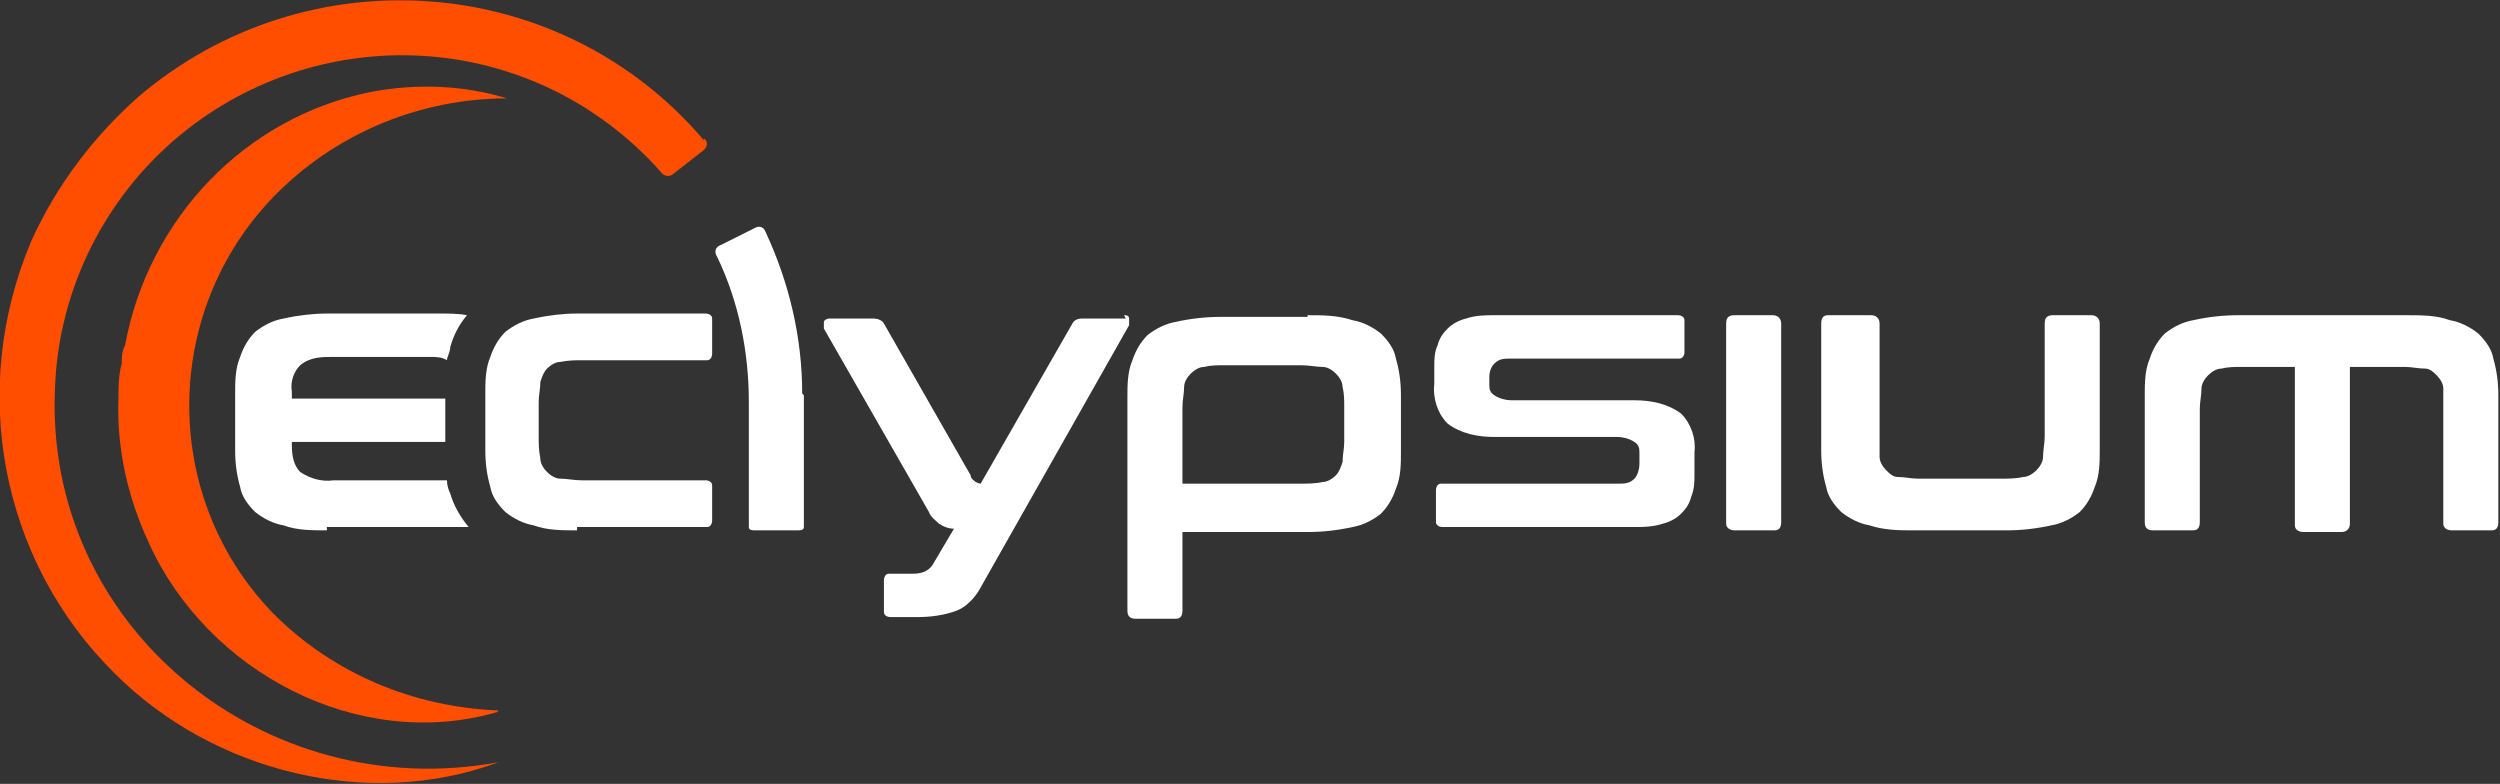
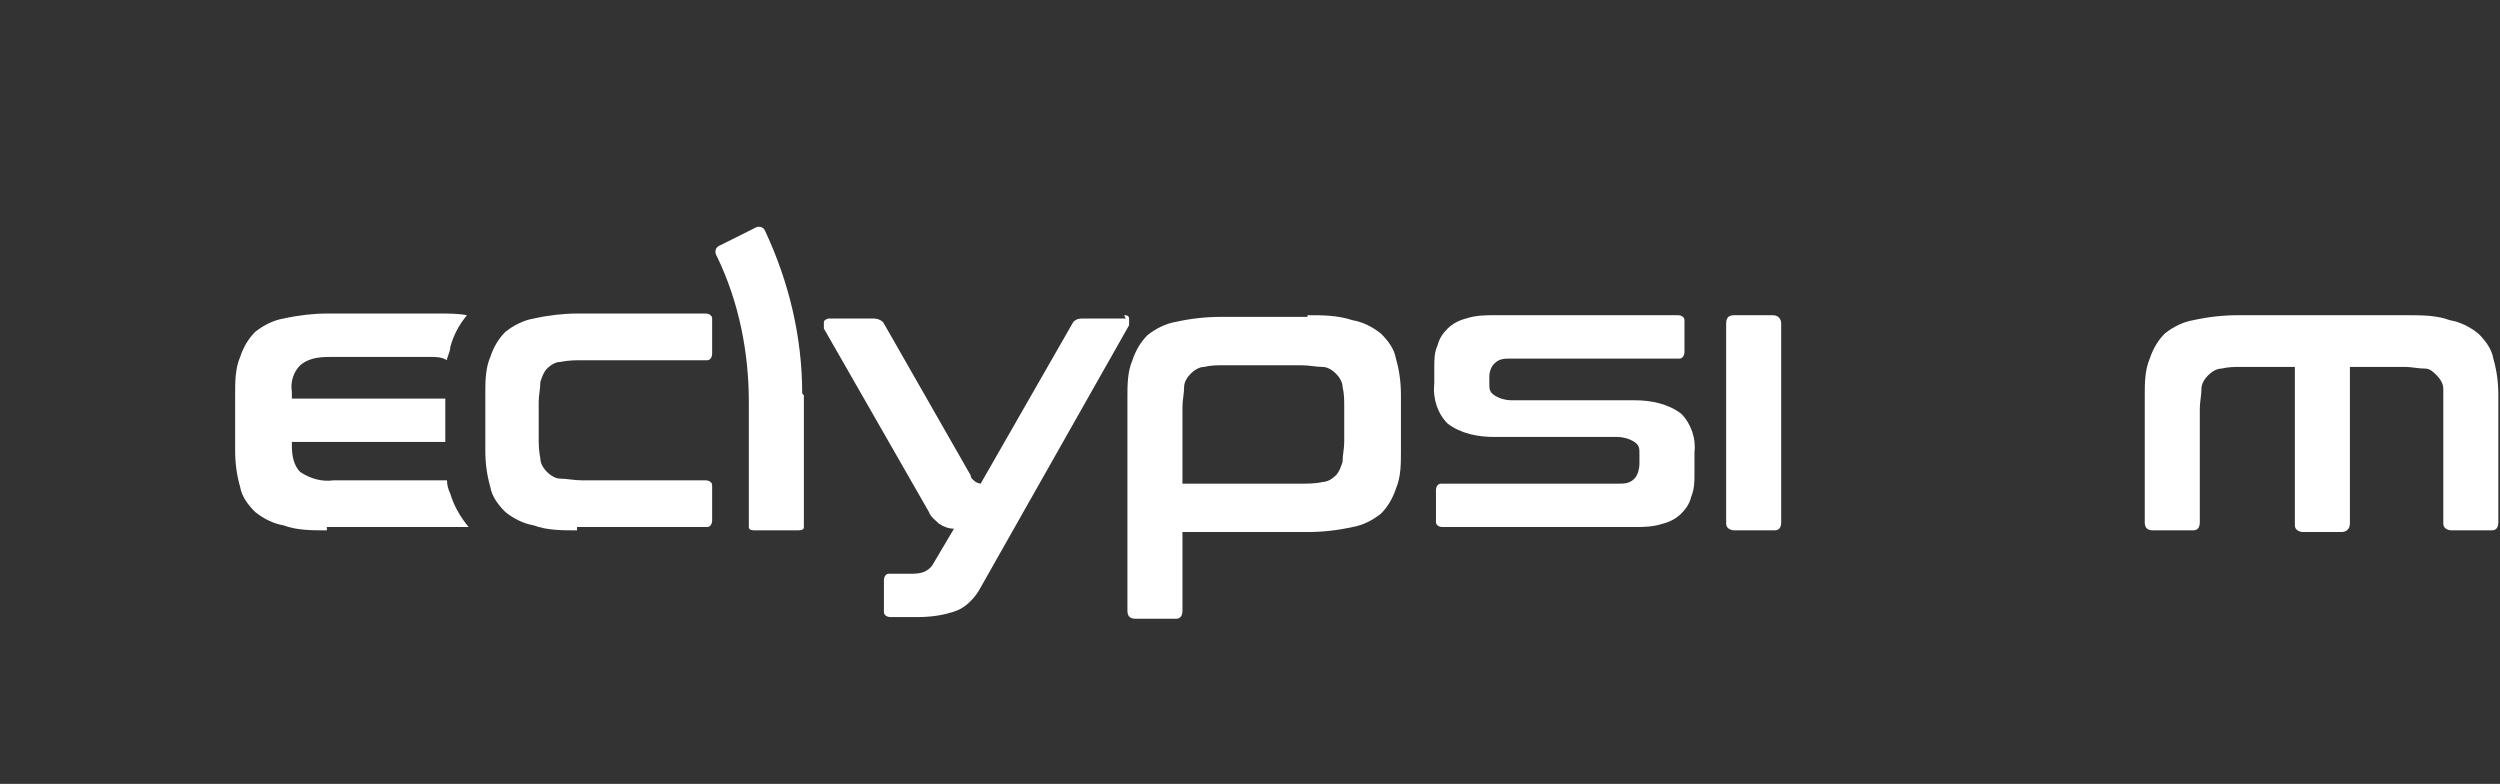
<svg xmlns="http://www.w3.org/2000/svg" id="Layer_2" data-name="Layer 2" viewBox="0 0 149.9 47">
  <rect x="0" y="0" width="149.9" height="47" fill="#333333" stroke="none" />
  <defs>
    <style>
      .cls-1 {
        fill: #fff;
      }

      .cls-1, .cls-2 {
        stroke-width: 0px;
      }

      .cls-2 {
        fill: #ff4e00;
      }
    </style>
  </defs>
  <g id="Layer_1-2" data-name="Layer 1">
    <g>
      <path class="cls-1" d="M34.6,31.8c-.9,0-1.8,0-2.6-.3-.6-.1-1.2-.4-1.7-.8-.4-.4-.8-.9-.9-1.5-.2-.7-.3-1.4-.3-2.2v-3.4c0-.7,0-1.5.3-2.2.2-.6.5-1.1.9-1.5.5-.4,1.1-.7,1.7-.8.9-.2,1.8-.3,2.6-.3h7.7c.2,0,.4.1.4.3h0s0,0,0,.1v2c0,.2-.1.4-.3.4,0,0,0,0-.1,0h-7.4c-.4,0-.8,0-1.3.1-.3,0-.6.2-.8.4-.2.2-.3.5-.4.8,0,.4-.1.8-.1,1.2v2.1c0,.4,0,.8.1,1.3,0,.3.2.6.4.8.2.2.5.4.8.4.4,0,.8.1,1.3.1h7.4c.2,0,.4.1.4.3,0,0,0,0,0,.1v2c0,.2-.1.4-.3.4,0,0,0,0-.1,0h-7.7Z" />
      <path class="cls-1" d="M67.4,18.9c.1,0,.3,0,.3.2,0,.1,0,.3,0,.4l-9,15.9c-.3.5-.8,1-1.3,1.2-.8.3-1.6.4-2.4.4h-1.6c-.2,0-.4-.1-.4-.3,0,0,0,0,0,0v-1.9c0-.2.1-.4.3-.4,0,0,0,0,0,0h1.4c.5,0,.9-.1,1.2-.5l1.3-2.2c-.3,0-.6-.1-.9-.3-.2-.2-.5-.4-.6-.7l-6.3-11c0-.1,0-.3,0-.4,0-.1.2-.2.3-.2h2.7c.2,0,.5.1.6.3l5.2,9.1c0,.2.2.3.3.4,0,0,.2.1.3.1l5.5-9.6c.1-.2.3-.3.6-.3h2.6Z" />
      <path class="cls-1" d="M78.4,18.9c.9,0,1.8,0,2.7.3.6.1,1.2.4,1.7.8.4.4.8.9.9,1.5.2.7.3,1.4.3,2.2v3.4c0,.7,0,1.5-.3,2.2-.2.6-.5,1.1-.9,1.5-.5.4-1.1.7-1.7.8-.9.2-1.8.3-2.7.3h-7.5v4.7c0,.3-.1.5-.4.5,0,0,0,0-.1,0h-2.3c-.4,0-.5-.2-.5-.5v-12.8c0-.7,0-1.5.3-2.2.2-.6.5-1.1.9-1.5.5-.4,1.1-.7,1.7-.8.9-.2,1.8-.3,2.7-.3h5.2ZM70.9,29h7.1c.4,0,.9,0,1.3-.1.3,0,.6-.2.8-.4.2-.2.3-.5.4-.8,0-.4.1-.8.1-1.2v-2.1c0-.4,0-.8-.1-1.2,0-.3-.2-.6-.4-.8-.2-.2-.5-.4-.8-.4-.4,0-.8-.1-1.3-.1h-4.6c-.4,0-.8,0-1.2.1-.3,0-.6.2-.8.4-.2.2-.4.5-.4.8,0,.4-.1.8-.1,1.2v4.7Z" />
      <path class="cls-1" d="M100.6,18.9c.2,0,.4.1.4.3,0,0,0,0,0,0v1.9c0,.2-.1.4-.3.4,0,0,0,0,0,0h-10.1c-.4,0-.7,0-1,.3-.2.2-.3.5-.3.8v.4c0,.3,0,.5.3.7.3.2.7.3,1,.3h7.4c1,0,2,.2,2.8.8.6.6.9,1.5.8,2.3v1.3c0,.5,0,.9-.2,1.4-.1.4-.3.7-.6,1-.3.3-.7.5-1.1.6-.6.2-1.2.2-1.7.2h-11.5c-.2,0-.4-.1-.4-.3,0,0,0,0,0,0v-1.9c0-.2.1-.4.3-.4,0,0,0,0,0,0h10.6c.4,0,.7,0,1-.3.2-.2.3-.6.3-.9v-.6c0-.3,0-.5-.3-.7-.3-.2-.7-.3-1-.3h-7.4c-1,0-2-.2-2.8-.8-.6-.6-.9-1.5-.8-2.4v-1c0-.4,0-.9.2-1.3.1-.4.3-.7.6-1,.3-.3.7-.5,1.1-.6.6-.2,1.2-.2,1.7-.2h10.9Z" />
      <path class="cls-1" d="M106.3,18.9c.3,0,.5.2.5.5v11.9c0,.3-.1.5-.4.5,0,0,0,0-.1,0h-2.3c-.2,0-.5-.1-.5-.4,0,0,0,0,0-.1v-11.9c0-.4.2-.5.5-.5h2.3Z" />
-       <path class="cls-1" d="M112.2,18.9c.3,0,.5.2.5.5v6.8c0,.4,0,.8,0,1.2,0,.3.2.6.4.8.2.2.4.4.7.4.4,0,.8.1,1.2.1h5c.4,0,.9,0,1.3-.1.3,0,.6-.2.8-.4.2-.2.4-.5.4-.8,0-.4.1-.8.1-1.2v-6.8c0-.4.2-.5.5-.5h2.3c.3,0,.5.2.5.5v7.6c0,.7,0,1.5-.3,2.2-.2.6-.5,1.1-.9,1.5-.5.4-1.1.7-1.7.8-.9.2-1.8.3-2.7.3h-5.5c-.9,0-1.8,0-2.7-.3-.6-.1-1.2-.4-1.7-.8-.4-.4-.8-.9-.9-1.5-.2-.7-.3-1.4-.3-2.2v-7.6c0-.3.1-.5.4-.5,0,0,0,0,.1,0h2.3Z" />
      <path class="cls-1" d="M144.3,18.9c.9,0,1.8,0,2.6.3.6.1,1.2.4,1.7.8.4.4.8.9.9,1.5.2.7.3,1.4.3,2.2v7.6c0,.3-.1.5-.4.5,0,0,0,0-.1,0h-2.3c-.2,0-.5-.1-.5-.4,0,0,0,0,0-.1v-6.8c0-.4,0-.8,0-1.2,0-.3-.2-.6-.4-.8-.2-.2-.4-.4-.7-.4-.4,0-.8-.1-1.2-.1h-3.3v9.4c0,.3-.2.5-.5.5h-2.3c-.2,0-.5-.1-.5-.4,0,0,0,0,0-.1v-9.4h-3.2c-.4,0-.8,0-1.2.1-.3,0-.6.2-.8.4-.2.2-.4.5-.4.8,0,.4-.1.8-.1,1.2v6.8c0,.3-.1.5-.4.5,0,0,0,0-.1,0h-2.3c-.4,0-.5-.2-.5-.5v-7.6c0-.7,0-1.5.3-2.2.2-.6.5-1.1.9-1.5.5-.4,1.1-.7,1.7-.8.9-.2,1.8-.3,2.7-.3h10.4Z" />
      <path class="cls-1" d="M48.1,23.6c0-3.4-.8-6.7-2.2-9.7-.1-.3-.4-.4-.7-.2,0,0,0,0,0,0l-2,1c-.3.1-.4.4-.2.7,1.3,2.7,1.9,5.7,1.9,8.7h0v7.5c0,.2.2.2.5.2h2.3c.3,0,.5,0,.5-.2v-7.8s0,0,0-.1" />
-       <path class="cls-2" d="M42.2,8.4C33.6-1.7,18.4-2.8,8.3,5.8c-2.7,2.4-4.9,5.3-6.4,8.6h0C-1.9,23.3,0,33.6,6.9,40.4c5.9,5.9,15.2,8.2,23,5.3-14,2.6-27.3-8.1-26.6-22.5.1-2.6.7-5.1,1.7-7.4h0C9.6,5.3,21.8.5,32.3,5c2.8,1.2,5.4,3.1,7.4,5.4.2.2.5.2.7,0l.9-.7.9-.7c.2-.2.3-.5,0-.7,0,0,0,0,0,0" />
-       <path class="cls-2" d="M29.8,42.7c-8.3,2.4-17.4-2.4-20.9-10.2-1.2-2.6-1.9-5.5-1.8-8.5,0-.7,0-1.5.2-2.2,0-.4,0-.7.2-1.1,1.4-7.6,7.2-13.7,14.8-15.2,2.7-.5,5.5-.4,8.1.4-5.1,0-10,2-13.6,5.5-7.1,6.9-7.3,18.3-.4,25.4,0,0,0,0,0,0,3.6,3.6,8.4,5.6,13.5,5.8" />
      <path class="cls-1" d="M19.6,31.8c-.9,0-1.8,0-2.6-.3-.6-.1-1.2-.4-1.7-.8-.4-.4-.8-.9-.9-1.5-.2-.7-.3-1.4-.3-2.2v-3.4c0-.7,0-1.5.3-2.2.2-.6.5-1.1.9-1.5.5-.4,1.1-.7,1.7-.8.9-.2,1.8-.3,2.6-.3h6.8c.5,0,1.1,0,1.6.1-.5.6-.8,1.2-1,1.9,0,.3-.2.6-.2.8-.3-.2-.7-.2-1-.2h-5.8c-.7,0-1.4,0-2,.5-.4.4-.6,1-.5,1.6v.4h9.2v2.6h-9.2v.2c0,.6.1,1.2.5,1.6.6.4,1.3.6,2,.5h6.8c0,.3.1.6.2.8.2.7.6,1.4,1.1,2h-8.5Z" />
    </g>
  </g>
</svg>